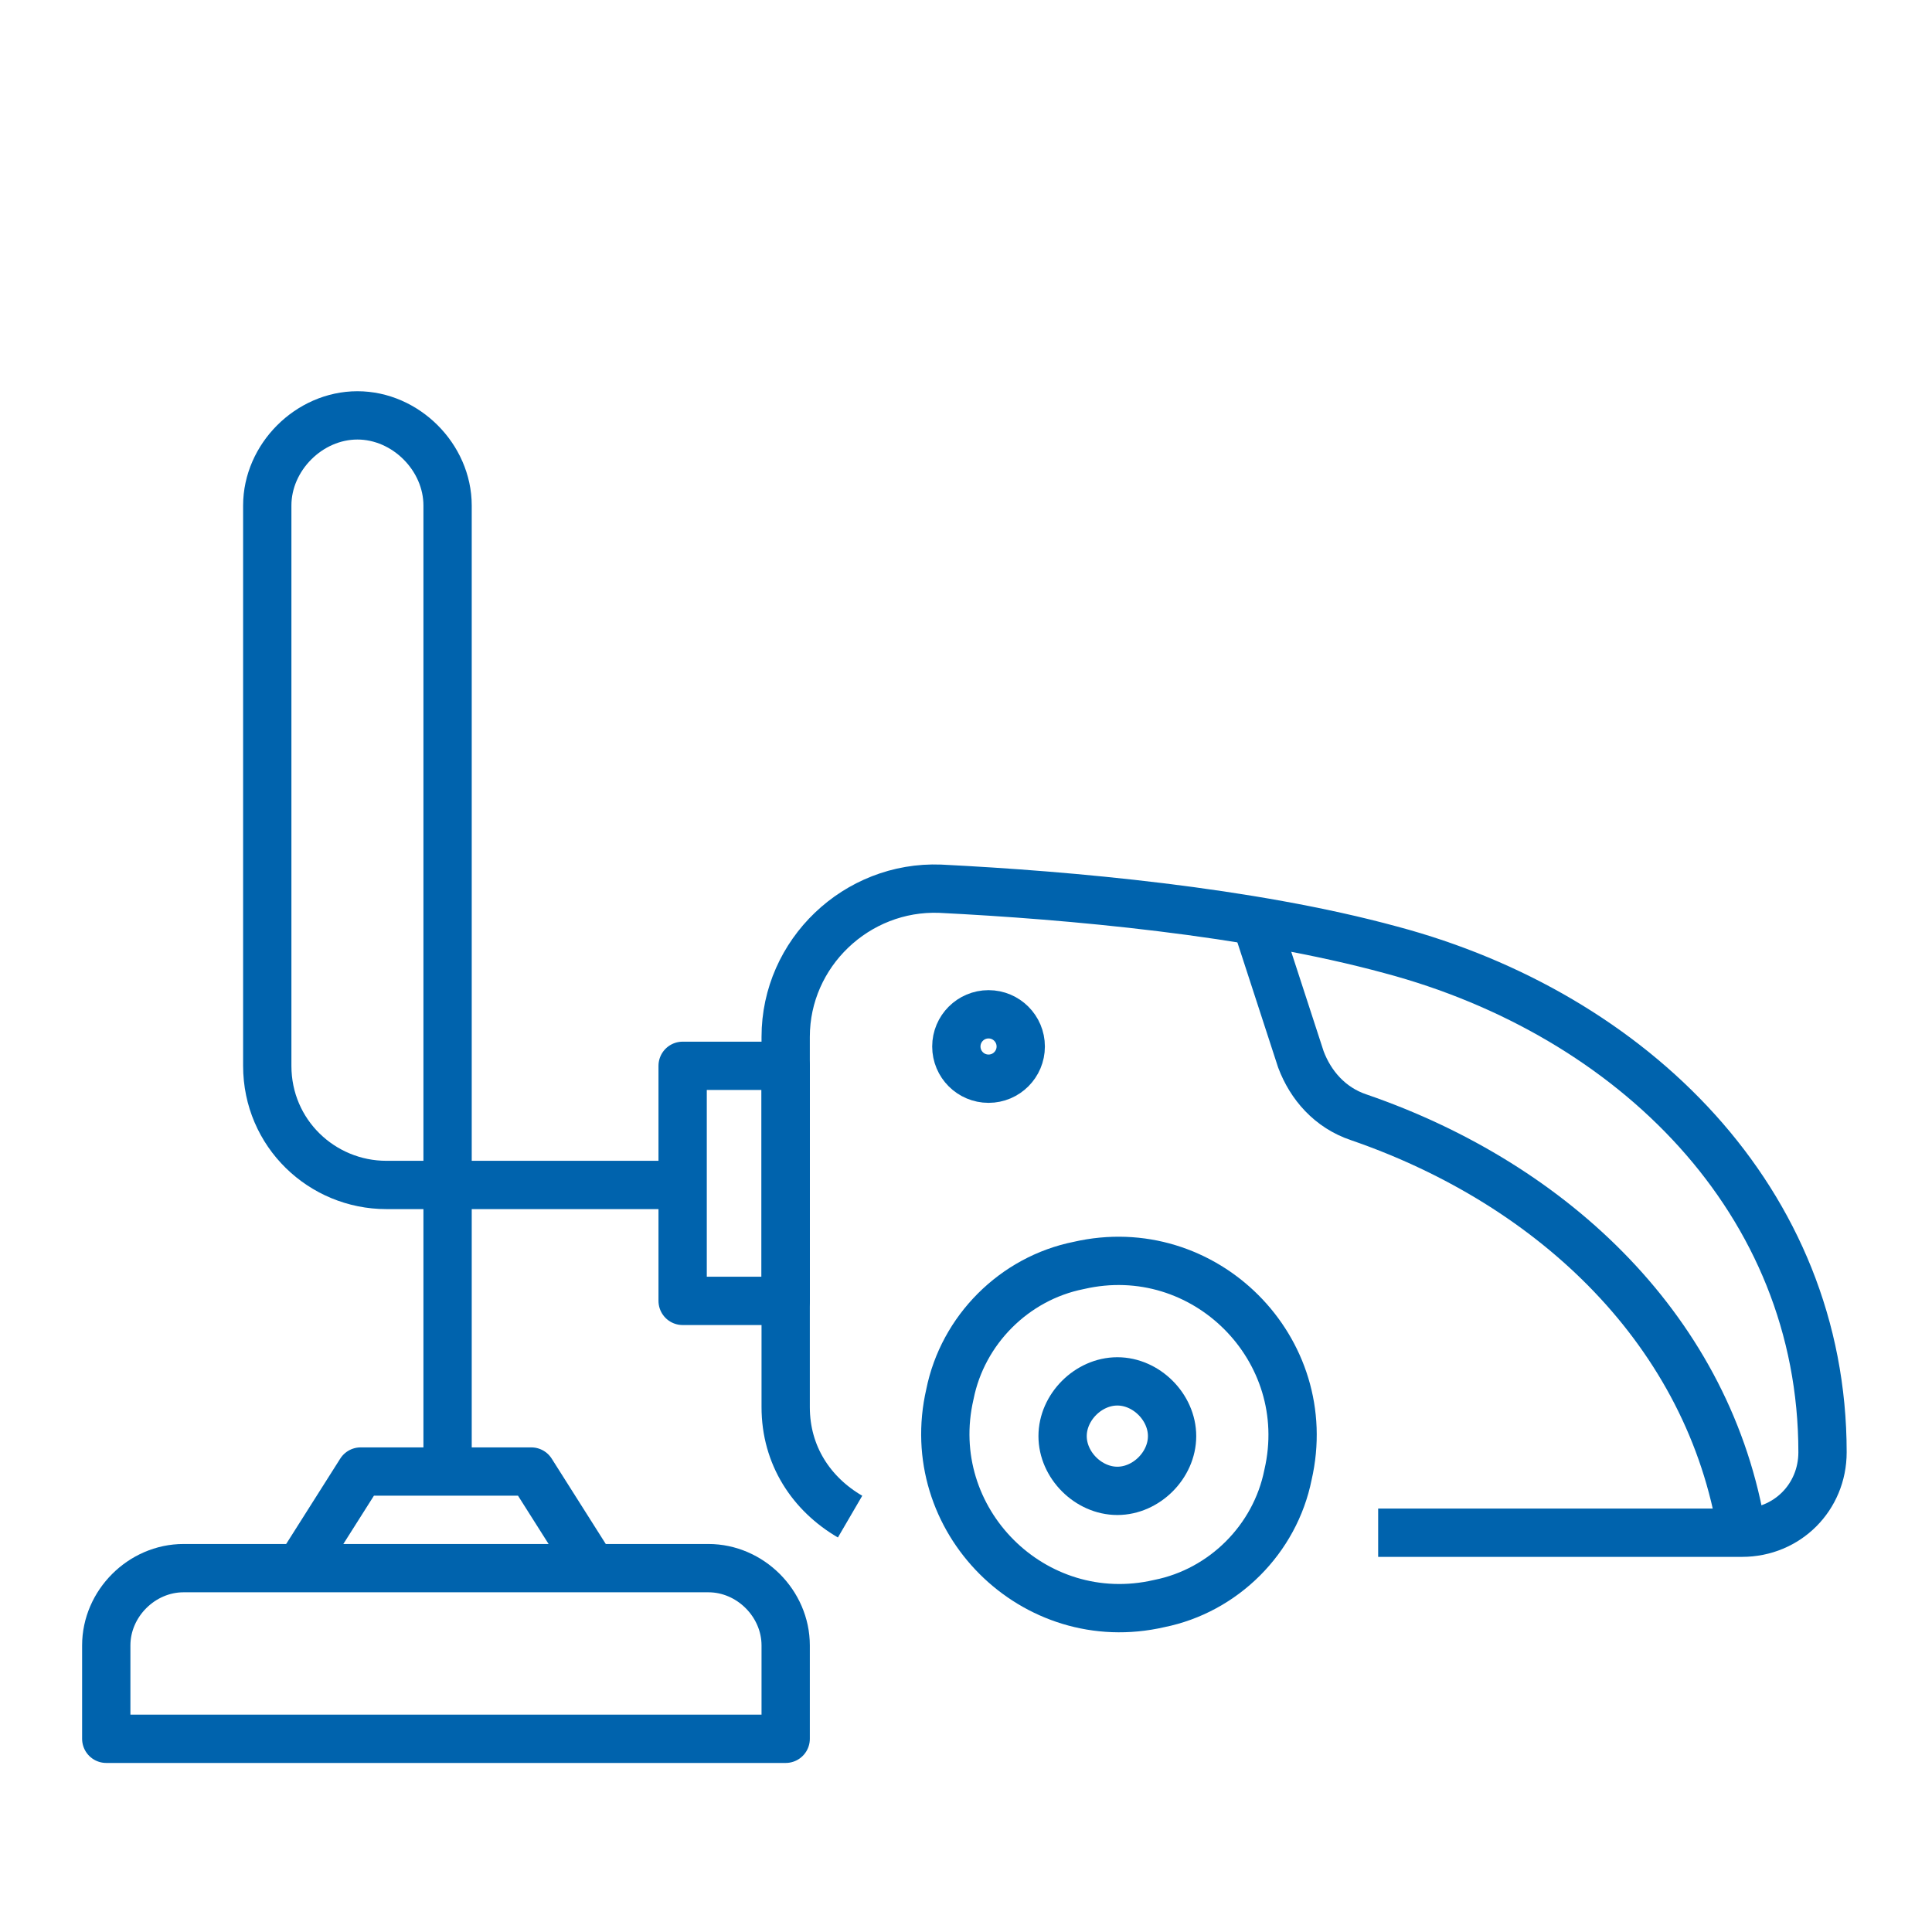
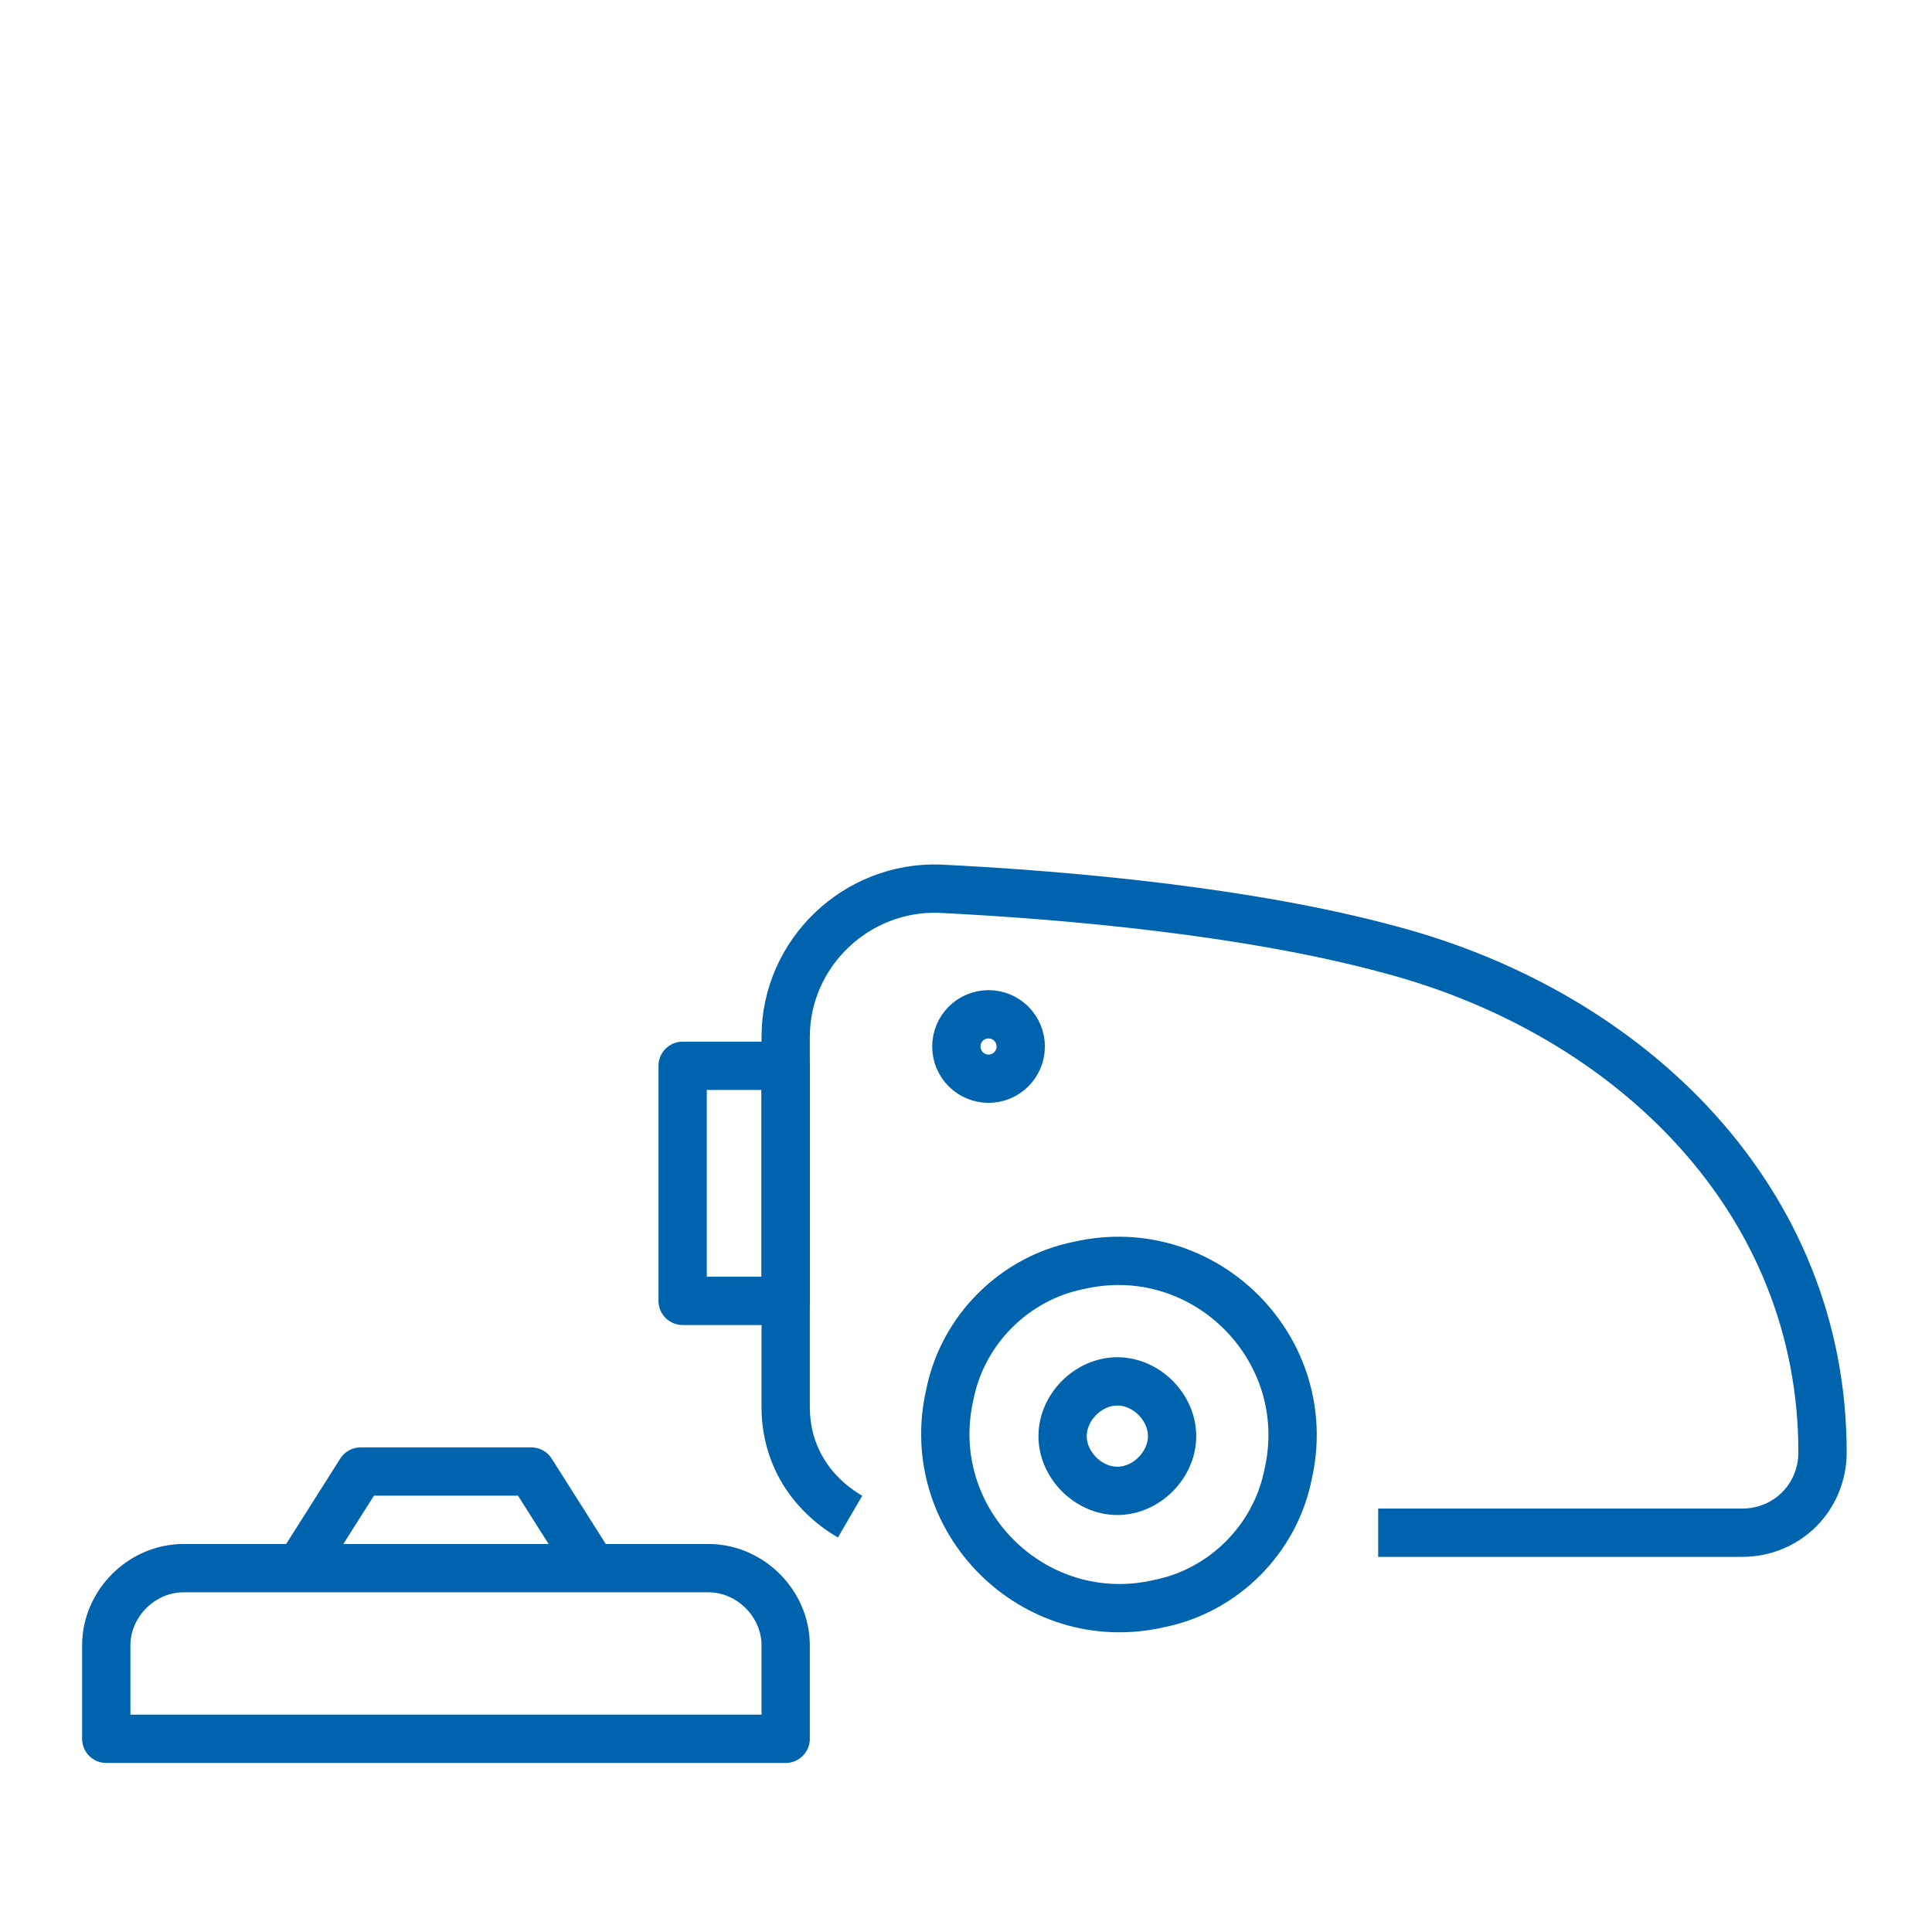
<svg xmlns="http://www.w3.org/2000/svg" id="Ebene_1" x="0px" y="0px" viewBox="0 0 60 60" style="enable-background:new 0 0 60 60;" xml:space="preserve">
  <style type="text/css"> .st0{fill:none;stroke:#0063AD;stroke-width:1.5;stroke-linejoin:round;stroke-miterlimit:10;} </style>
  <g>
    <g>
      <path class="st0" d="M5.7,48.7H22c1.3,0,2.4,1.1,2.4,2.4V54H3.3v-2.9C3.3,49.8,4.4,48.7,5.7,48.7z" />
      <polyline class="st0" points="18.4,48.7 16.5,45.7 11.2,45.7 9.3,48.7 " />
-       <path class="st0" d="M21.2,36.8H12c-2,0-3.7-1.6-3.7-3.7V15.7c0-1.5,1.3-2.8,2.8-2.8h0c1.5,0,2.8,1.3,2.8,2.8v30.1" />
    </g>
    <g>
      <path class="st0" d="M40,45.8c0.9-3.9-2.6-7.4-6.5-6.5c-2,0.4-3.6,2-4,4c-0.9,3.9,2.6,7.4,6.5,6.5C38,49.4,39.6,47.8,40,45.8z" />
      <path class="st0" d="M36.4,44.6c0-0.9-0.8-1.7-1.7-1.7S33,43.7,33,44.6c0,0.9,0.8,1.7,1.7,1.7S36.4,45.5,36.4,44.6z" />
      <path class="st0" d="M26.4,47.1c-1.2-0.7-2-1.9-2-3.4V32.2c0-2.6,2.2-4.7,4.8-4.6c4,0.2,9.6,0.7,14,1.9c7.5,2,13.4,7.8,13.4,15.6 l0,0c0,1.4-1.1,2.5-2.5,2.5H42.8" />
      <circle class="st0" cx="30.7" cy="32.5" r="1" />
-       <path class="st0" d="M54.1,47.6c-1-6.2-5.8-10.8-11.9-12.9c-0.9-0.3-1.5-1-1.8-1.8L39,28.6" />
      <rect x="21.2" y="33.1" class="st0" width="3.2" height="7.3" />
    </g>
  </g>
</svg>